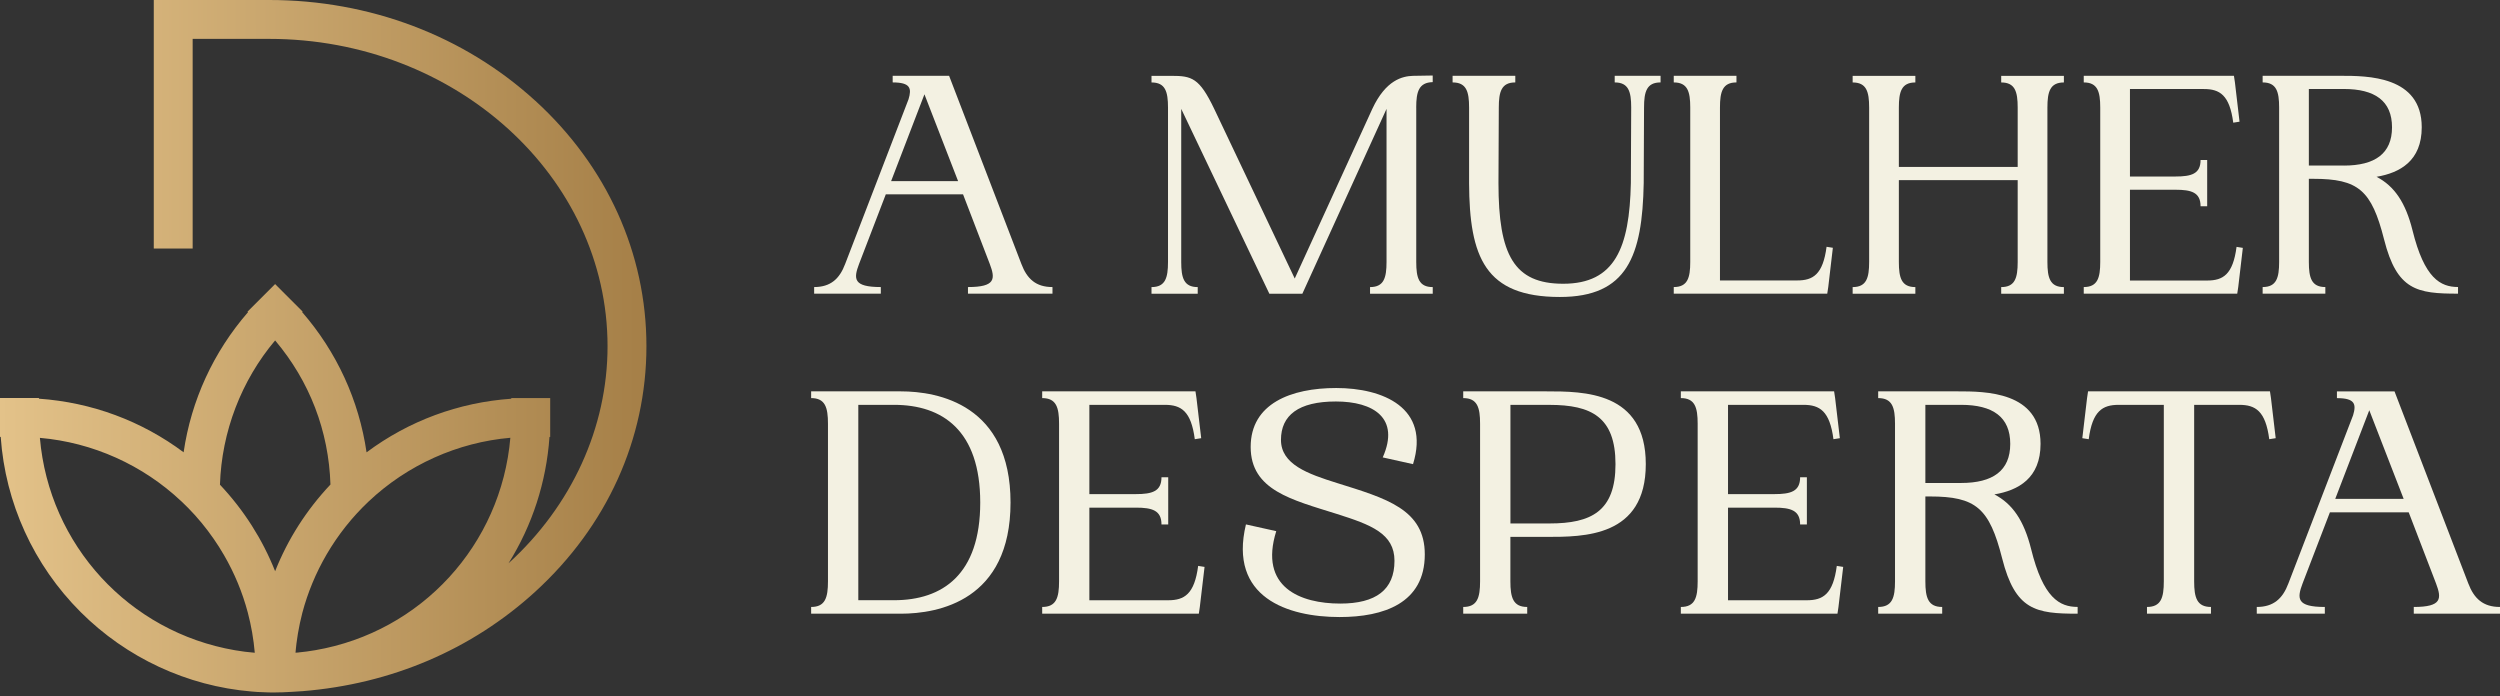
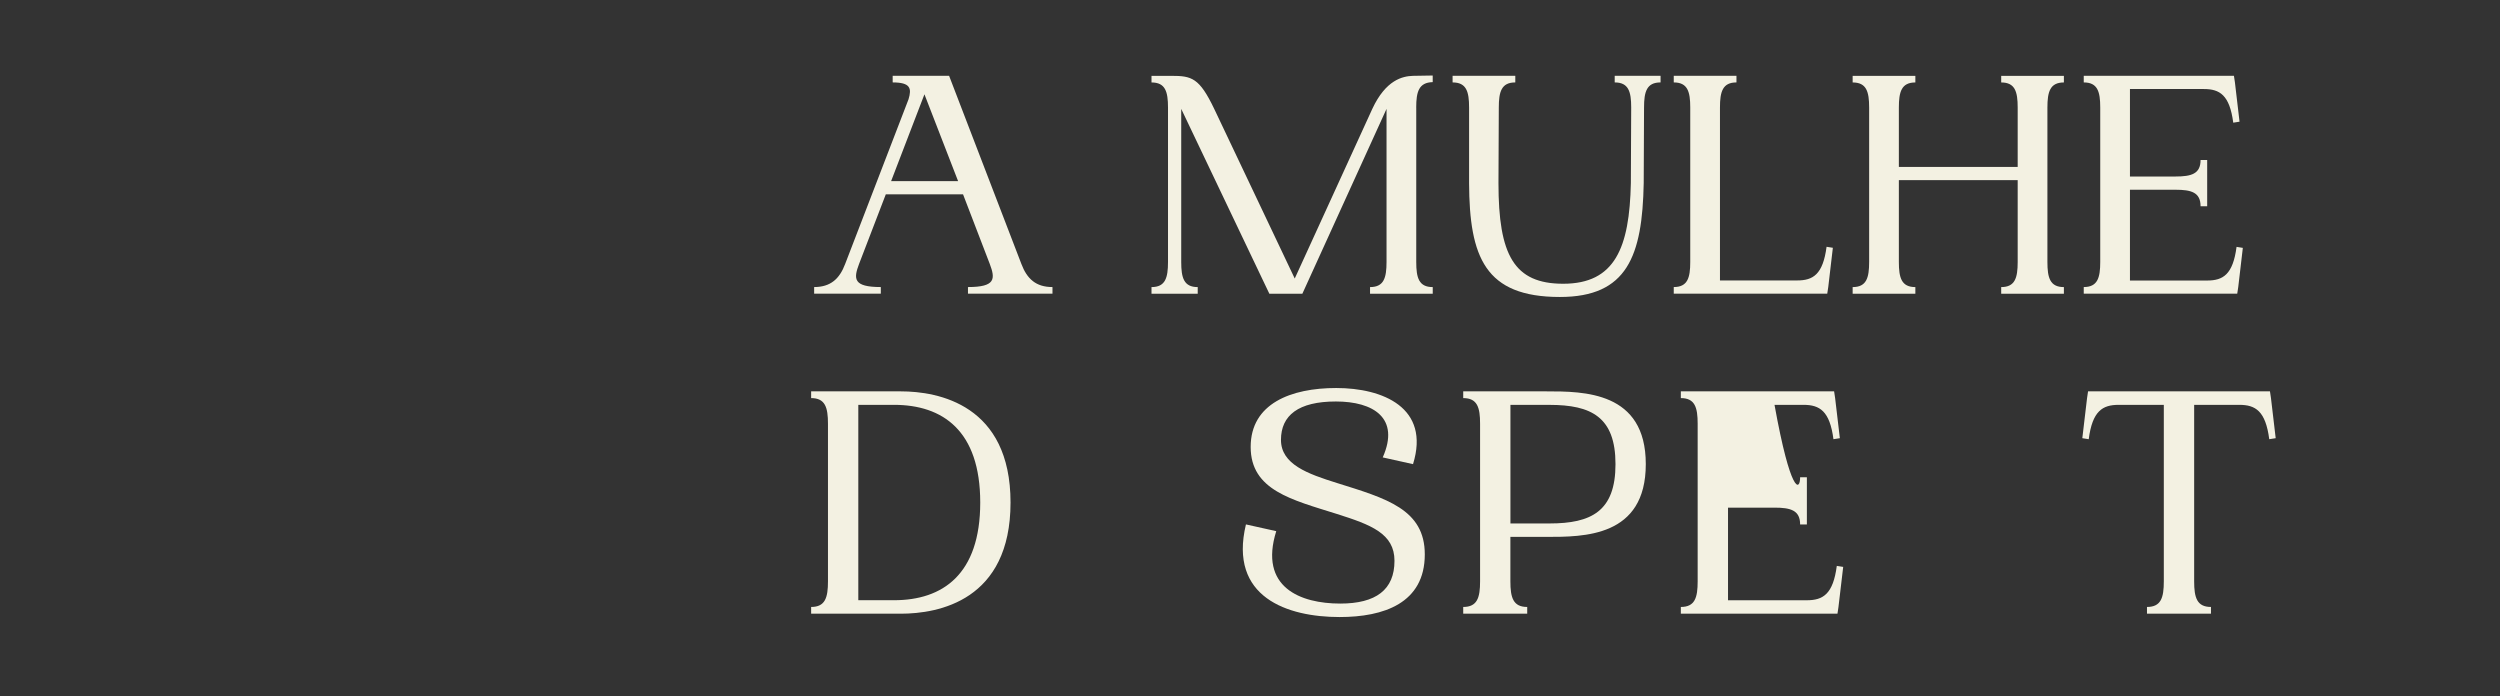
<svg xmlns="http://www.w3.org/2000/svg" width="219" height="61" viewBox="0 0 219 61" fill="none">
  <rect x="0" y="0" width="219" height="61" fill="#333333" stroke="none" />
-   <path d="M46.892 8.829C40.659 3.135 32.38 0 23.576 0H13.471V21.772H16.877V3.406H23.576C39.922 3.406 53.221 15.484 53.221 30.334C53.221 37.451 50.075 44.311 44.546 49.345C46.628 46.023 47.86 42.225 48.135 38.276H48.198V34.87H44.788V34.928C40.175 35.251 35.808 36.868 32.116 39.621V39.614L32.109 39.618C31.445 35.068 29.502 30.833 26.466 27.338L26.51 27.294L24.955 25.74L24.101 24.885L21.681 27.305L21.725 27.349C18.692 30.84 16.749 35.071 16.085 39.621C12.401 36.868 8.026 35.247 3.41 34.925V34.866H0V38.272H0.062C0.466 44.054 2.941 49.496 7.058 53.61C11.077 57.628 16.397 60.103 22.036 60.576L22.568 60.617C22.861 60.631 23.158 60.646 23.452 60.653L23.796 60.661H23.987C24.214 60.661 24.442 60.65 24.673 60.646H24.753C25.047 60.631 25.336 60.62 25.626 60.602C25.894 60.591 26.154 60.573 26.407 60.551C26.422 60.551 26.44 60.551 26.488 60.547C34.272 59.924 41.327 56.91 46.889 51.831C53.17 46.093 56.627 38.456 56.627 30.327C56.627 22.198 53.17 14.56 46.889 8.822L46.892 8.829ZM24.101 50.038C22.986 47.233 21.362 44.685 19.268 42.459C19.418 37.825 21.131 33.348 24.101 29.821C27.122 33.396 28.798 37.755 28.948 42.445C26.84 44.681 25.212 47.237 24.101 50.038ZM15.902 43.926C16.104 44.117 16.298 44.311 16.492 44.505C17.314 45.342 18.058 46.247 18.722 47.208C19.041 47.666 19.341 48.139 19.62 48.623C20.54 50.207 21.241 51.901 21.706 53.657C22.011 54.809 22.216 55.997 22.319 57.181C21.736 57.133 21.153 57.064 20.581 56.961C11.293 55.362 4.297 47.728 3.494 38.357C8.114 38.756 12.511 40.725 15.902 43.93V43.926ZM26.143 57.159C26.062 57.166 25.971 57.17 25.886 57.177C25.897 57.038 25.912 56.899 25.927 56.759C25.941 56.638 25.952 56.514 25.967 56.393C25.989 56.206 26.018 56.019 26.048 55.832C26.066 55.718 26.081 55.604 26.099 55.491C26.136 55.278 26.176 55.065 26.22 54.853C26.238 54.765 26.253 54.677 26.271 54.589C26.337 54.288 26.407 53.987 26.484 53.687C26.957 51.901 27.672 50.181 28.611 48.568C29.615 46.848 30.855 45.286 32.299 43.922C35.694 40.721 40.095 38.749 44.707 38.349C43.904 47.725 36.904 55.359 27.617 56.957C27.089 57.049 26.605 57.111 26.143 57.155C26.143 57.155 26.143 57.155 26.139 57.155L26.143 57.159Z" fill="url(#paint0_linear_2433_553)" />
  <path d="M92.197 25.146V25.725H84.794V25.146C87.222 25.146 87.196 24.424 86.704 23.122L84.362 17.021H77.597L75.254 23.122C74.762 24.424 74.733 25.146 77.16 25.146V25.725H71.319V25.146C72.764 25.146 73.545 24.424 74.036 23.122L79.588 8.694C79.877 7.74 79.76 7.22 78.198 7.22V6.64H83.141L89.473 23.122C89.964 24.424 90.745 25.146 92.19 25.146H92.197ZM83.929 15.866L80.981 8.261L78.062 15.866H83.933H83.929ZM79.39 9.244C79.39 9.214 79.419 9.185 79.419 9.156L79.39 9.244Z" fill="#F3F1E2" />
  <path d="M124.063 9.42V22.953C124.063 24.343 124.294 25.149 125.508 25.149V25.729H120.015V25.149C121.229 25.149 121.46 24.339 121.46 22.953V9.537L114.087 25.729H111.194L103.475 9.537V22.953C103.475 24.343 103.706 25.149 104.92 25.149V25.729H100.872V25.149C102.086 25.149 102.317 24.339 102.317 22.953V9.42C102.317 8.03 102.086 7.223 100.872 7.223V6.644H102.606C104.399 6.644 105.063 6.816 106.365 9.537L113.419 24.398L120.214 9.537C121.398 6.992 122.872 6.673 123.77 6.644L125.505 6.615V7.194C124.291 7.223 124.06 8.034 124.06 9.42H124.063Z" fill="#F3F1E2" />
  <path d="M145.463 7.22C144.249 7.22 144.018 8.03 144.018 9.416L143.989 16.038C143.871 22.429 142.544 26.015 136.645 26.015C130.081 26.015 128.721 22.517 128.692 16.038V9.416C128.692 8.026 128.461 7.22 127.247 7.22V6.64H132.74V7.22C131.526 7.22 131.295 8.03 131.295 9.416L131.266 16.038C131.266 22.341 132.626 24.856 136.934 24.856C141.474 24.856 142.746 21.703 142.863 16.038L142.893 9.416C142.893 8.026 142.662 7.22 141.448 7.22V6.64H145.466V7.22H145.463Z" fill="#F3F1E2" />
  <path d="M160.558 21.706L160.155 25.146L160.067 25.725H146.621V25.146C147.835 25.146 148.066 24.335 148.066 22.95V9.416C148.066 8.026 147.835 7.22 146.621 7.22V6.64H152.114V7.22C150.9 7.22 150.669 8.03 150.669 9.416V24.567H157.434C158.824 24.567 159.689 24.046 160.008 21.619L160.558 21.706Z" fill="#F3F1E2" />
  <path d="M179.353 9.42V22.953C179.353 24.343 179.584 25.149 180.797 25.149V25.729H175.305V25.149C176.518 25.149 176.749 24.339 176.749 22.953V15.781H166.34V22.953C166.34 24.343 166.571 25.149 167.785 25.149V25.729H162.292V25.149C163.506 25.149 163.737 24.339 163.737 22.953V9.42C163.737 8.03 163.506 7.223 162.292 7.223V6.644H167.785V7.223C166.571 7.223 166.34 8.034 166.34 9.42V14.623H176.749V9.42C176.749 8.03 176.518 7.223 175.305 7.223V6.644H180.797V7.223C179.584 7.223 179.353 8.034 179.353 9.42Z" fill="#F3F1E2" />
  <path d="M196.473 21.706L196.07 25.146L195.982 25.725H182.536V25.146C183.75 25.146 183.981 24.335 183.981 22.95V9.416C183.981 8.026 183.75 7.22 182.536 7.22V6.64H195.692L195.78 7.22L196.183 10.659L195.633 10.747C195.314 8.32 194.449 7.799 193.059 7.799H186.584V15.462H190.573C191.963 15.462 192.77 15.231 192.77 14.018H193.349V18.066H192.77C192.77 16.852 191.959 16.621 190.573 16.621H186.584V24.574H193.349C194.739 24.574 195.604 24.053 195.923 21.626L196.473 21.714V21.706Z" fill="#F3F1E2" />
-   <path d="M215.323 25.146V25.725C211.737 25.725 209.973 25.436 208.848 20.984C207.748 16.647 206.593 15.664 202.633 15.664H202.255V22.95C202.255 24.339 202.486 25.146 203.7 25.146V25.725H198.207V25.146C199.421 25.146 199.652 24.335 199.652 22.95V9.416C199.652 8.026 199.421 7.22 198.207 7.22V6.64H205.031C207.374 6.64 212.144 6.64 212.144 11.15C212.144 14.098 210.234 15.14 208.184 15.488C209.746 16.298 210.729 17.743 211.334 20.17C212.375 24.39 213.79 25.142 215.323 25.142V25.146ZM205.32 14.505C208.037 14.505 209.541 13.464 209.541 11.15C209.541 8.837 208.037 7.795 205.32 7.795H202.255V14.502H205.32V14.505Z" fill="#F3F1E2" />
  <path d="M88.523 44.021C88.523 52.609 82.209 53.76 78.906 53.76H71.056V53.17C72.295 53.17 72.53 52.345 72.53 50.926V37.117C72.53 35.702 72.295 34.873 71.056 34.873V34.283H78.906C82.209 34.283 88.523 35.464 88.523 44.021ZM85.869 44.021C85.869 37.708 82.565 35.464 78.316 35.464H75.188V52.579H78.316C82.565 52.579 85.869 50.335 85.869 44.021Z" fill="#F3F1E2" />
-   <path d="M105.519 49.657L105.104 53.17L105.017 53.76H91.296V53.17C92.535 53.17 92.774 52.345 92.774 50.926V37.117C92.774 35.702 92.539 34.873 91.296 34.873V34.283H104.723L104.811 34.873L105.225 38.386L104.664 38.474C104.342 35.995 103.455 35.464 102.039 35.464H95.428V43.284H99.502C100.917 43.284 101.746 43.05 101.746 41.81H102.336V45.943H101.746C101.746 44.703 100.921 44.469 99.502 44.469H95.428V52.583H102.332C103.748 52.583 104.635 52.051 104.958 49.573L105.519 49.661V49.657Z" fill="#F3F1E2" />
  <path d="M117.053 33.99C121.127 33.99 125.314 35.702 123.781 40.659L121.127 40.069C122.663 36.615 120.302 35.17 117.024 35.17C113.746 35.17 112.213 36.38 112.213 38.533C112.213 40.685 114.575 41.514 117.112 42.309C121.449 43.666 124.812 44.612 124.812 48.565C124.812 52.843 121.211 54.053 117.347 54.053C112.804 54.053 107.608 52.341 109.144 45.939L111.799 46.529C110.263 51.457 113.922 52.873 117.405 52.873C120.533 52.873 122.157 51.663 122.157 49.126C122.157 46.735 120.093 45.968 117.112 45.023C113.189 43.783 109.559 42.958 109.559 39.152C109.559 35.346 113.1 33.99 117.053 33.99Z" fill="#F3F1E2" />
  <path d="M144.171 40.659C144.171 47.061 138.741 47.032 135.438 47.032H132.31V50.926C132.31 52.341 132.545 53.17 133.784 53.17V53.76H128.178V53.17C129.417 53.17 129.655 52.345 129.655 50.926V37.117C129.655 35.702 129.421 34.873 128.178 34.873V34.283H135.438C138.741 34.283 144.171 34.283 144.171 40.655V40.659ZM141.517 40.659C141.517 36.527 139.394 35.467 135.735 35.467H132.314V45.855H135.735C139.394 45.855 141.517 44.791 141.517 40.663V40.659Z" fill="#F3F1E2" />
-   <path d="M161.464 49.657L161.05 53.17L160.962 53.76H147.241V53.17C148.481 53.17 148.715 52.345 148.715 50.926V37.117C148.715 35.702 148.481 34.873 147.241 34.873V34.283H160.668L160.757 34.873L161.171 38.386L160.61 38.474C160.287 35.995 159.4 35.464 157.985 35.464H151.374V43.284H155.447C156.862 43.284 157.691 43.05 157.691 41.81H158.282V45.943H157.691C157.691 44.703 156.866 44.469 155.447 44.469H151.374V52.583H158.278C159.693 52.583 160.58 52.051 160.903 49.573L161.464 49.661V49.657Z" fill="#F3F1E2" />
-   <path d="M182.001 53.17V53.76C178.342 53.76 176.541 53.467 175.39 48.92C174.268 44.494 173.087 43.49 169.047 43.49H168.662V50.926C168.662 52.341 168.896 53.17 170.136 53.17V53.76H164.529V53.17C165.769 53.17 166.003 52.345 166.003 50.926V37.117C166.003 35.702 165.769 34.873 164.529 34.873V34.283H171.492C173.883 34.283 178.752 34.283 178.752 38.884C178.752 41.895 176.805 42.958 174.708 43.31C176.303 44.135 177.304 45.613 177.924 48.091C178.987 52.4 180.431 53.166 181.997 53.166L182.001 53.17ZM171.789 42.309C174.561 42.309 176.098 41.246 176.098 38.884C176.098 36.523 174.565 35.464 171.789 35.464H168.662V42.309H171.789Z" fill="#F3F1E2" />
+   <path d="M161.464 49.657L161.05 53.17L160.962 53.76H147.241V53.17C148.481 53.17 148.715 52.345 148.715 50.926V37.117C148.715 35.702 148.481 34.873 147.241 34.873V34.283H160.668L160.757 34.873L161.171 38.386L160.61 38.474C160.287 35.995 159.4 35.464 157.985 35.464H151.374H155.447C156.862 43.284 157.691 43.05 157.691 41.81H158.282V45.943H157.691C157.691 44.703 156.866 44.469 155.447 44.469H151.374V52.583H158.278C159.693 52.583 160.58 52.051 160.903 49.573L161.464 49.661V49.657Z" fill="#F3F1E2" />
  <path d="M199.347 38.386L198.786 38.474C198.464 35.995 197.576 35.464 196.161 35.464H192.208V50.926C192.208 52.341 192.443 53.17 193.682 53.17V53.76H188.076V53.17C189.315 53.17 189.55 52.345 189.55 50.926V35.464H185.598C184.182 35.464 183.295 35.995 182.972 38.474L182.411 38.386L182.826 34.873L182.914 34.283H198.849L198.937 34.873L199.351 38.386H199.347Z" fill="#F3F1E2" />
-   <path d="M219 53.17V53.76H211.447V53.17C213.926 53.17 213.896 52.433 213.394 51.105L211.003 44.88H204.099L201.708 51.105C201.206 52.433 201.177 53.17 203.655 53.17V53.76H197.693V53.17C199.167 53.17 199.967 52.433 200.465 51.105L206.13 36.38C206.424 35.405 206.306 34.877 204.715 34.877V34.287H209.76L216.221 51.105C216.723 52.433 217.519 53.17 218.993 53.17H219ZM210.559 43.699L207.549 35.937L204.568 43.699H210.559ZM205.929 36.941C205.929 36.912 205.958 36.883 205.958 36.853L205.929 36.941Z" fill="#F3F1E2" />
  <defs>
    <linearGradient id="paint0_linear_2433_553" x1="0.004" y1="30.334" x2="56.631" y2="30.334" gradientUnits="userSpaceOnUse">
      <stop stop-color="#E3C289" />
      <stop offset="1" stop-color="#A57F47" />
    </linearGradient>
  </defs>
</svg>